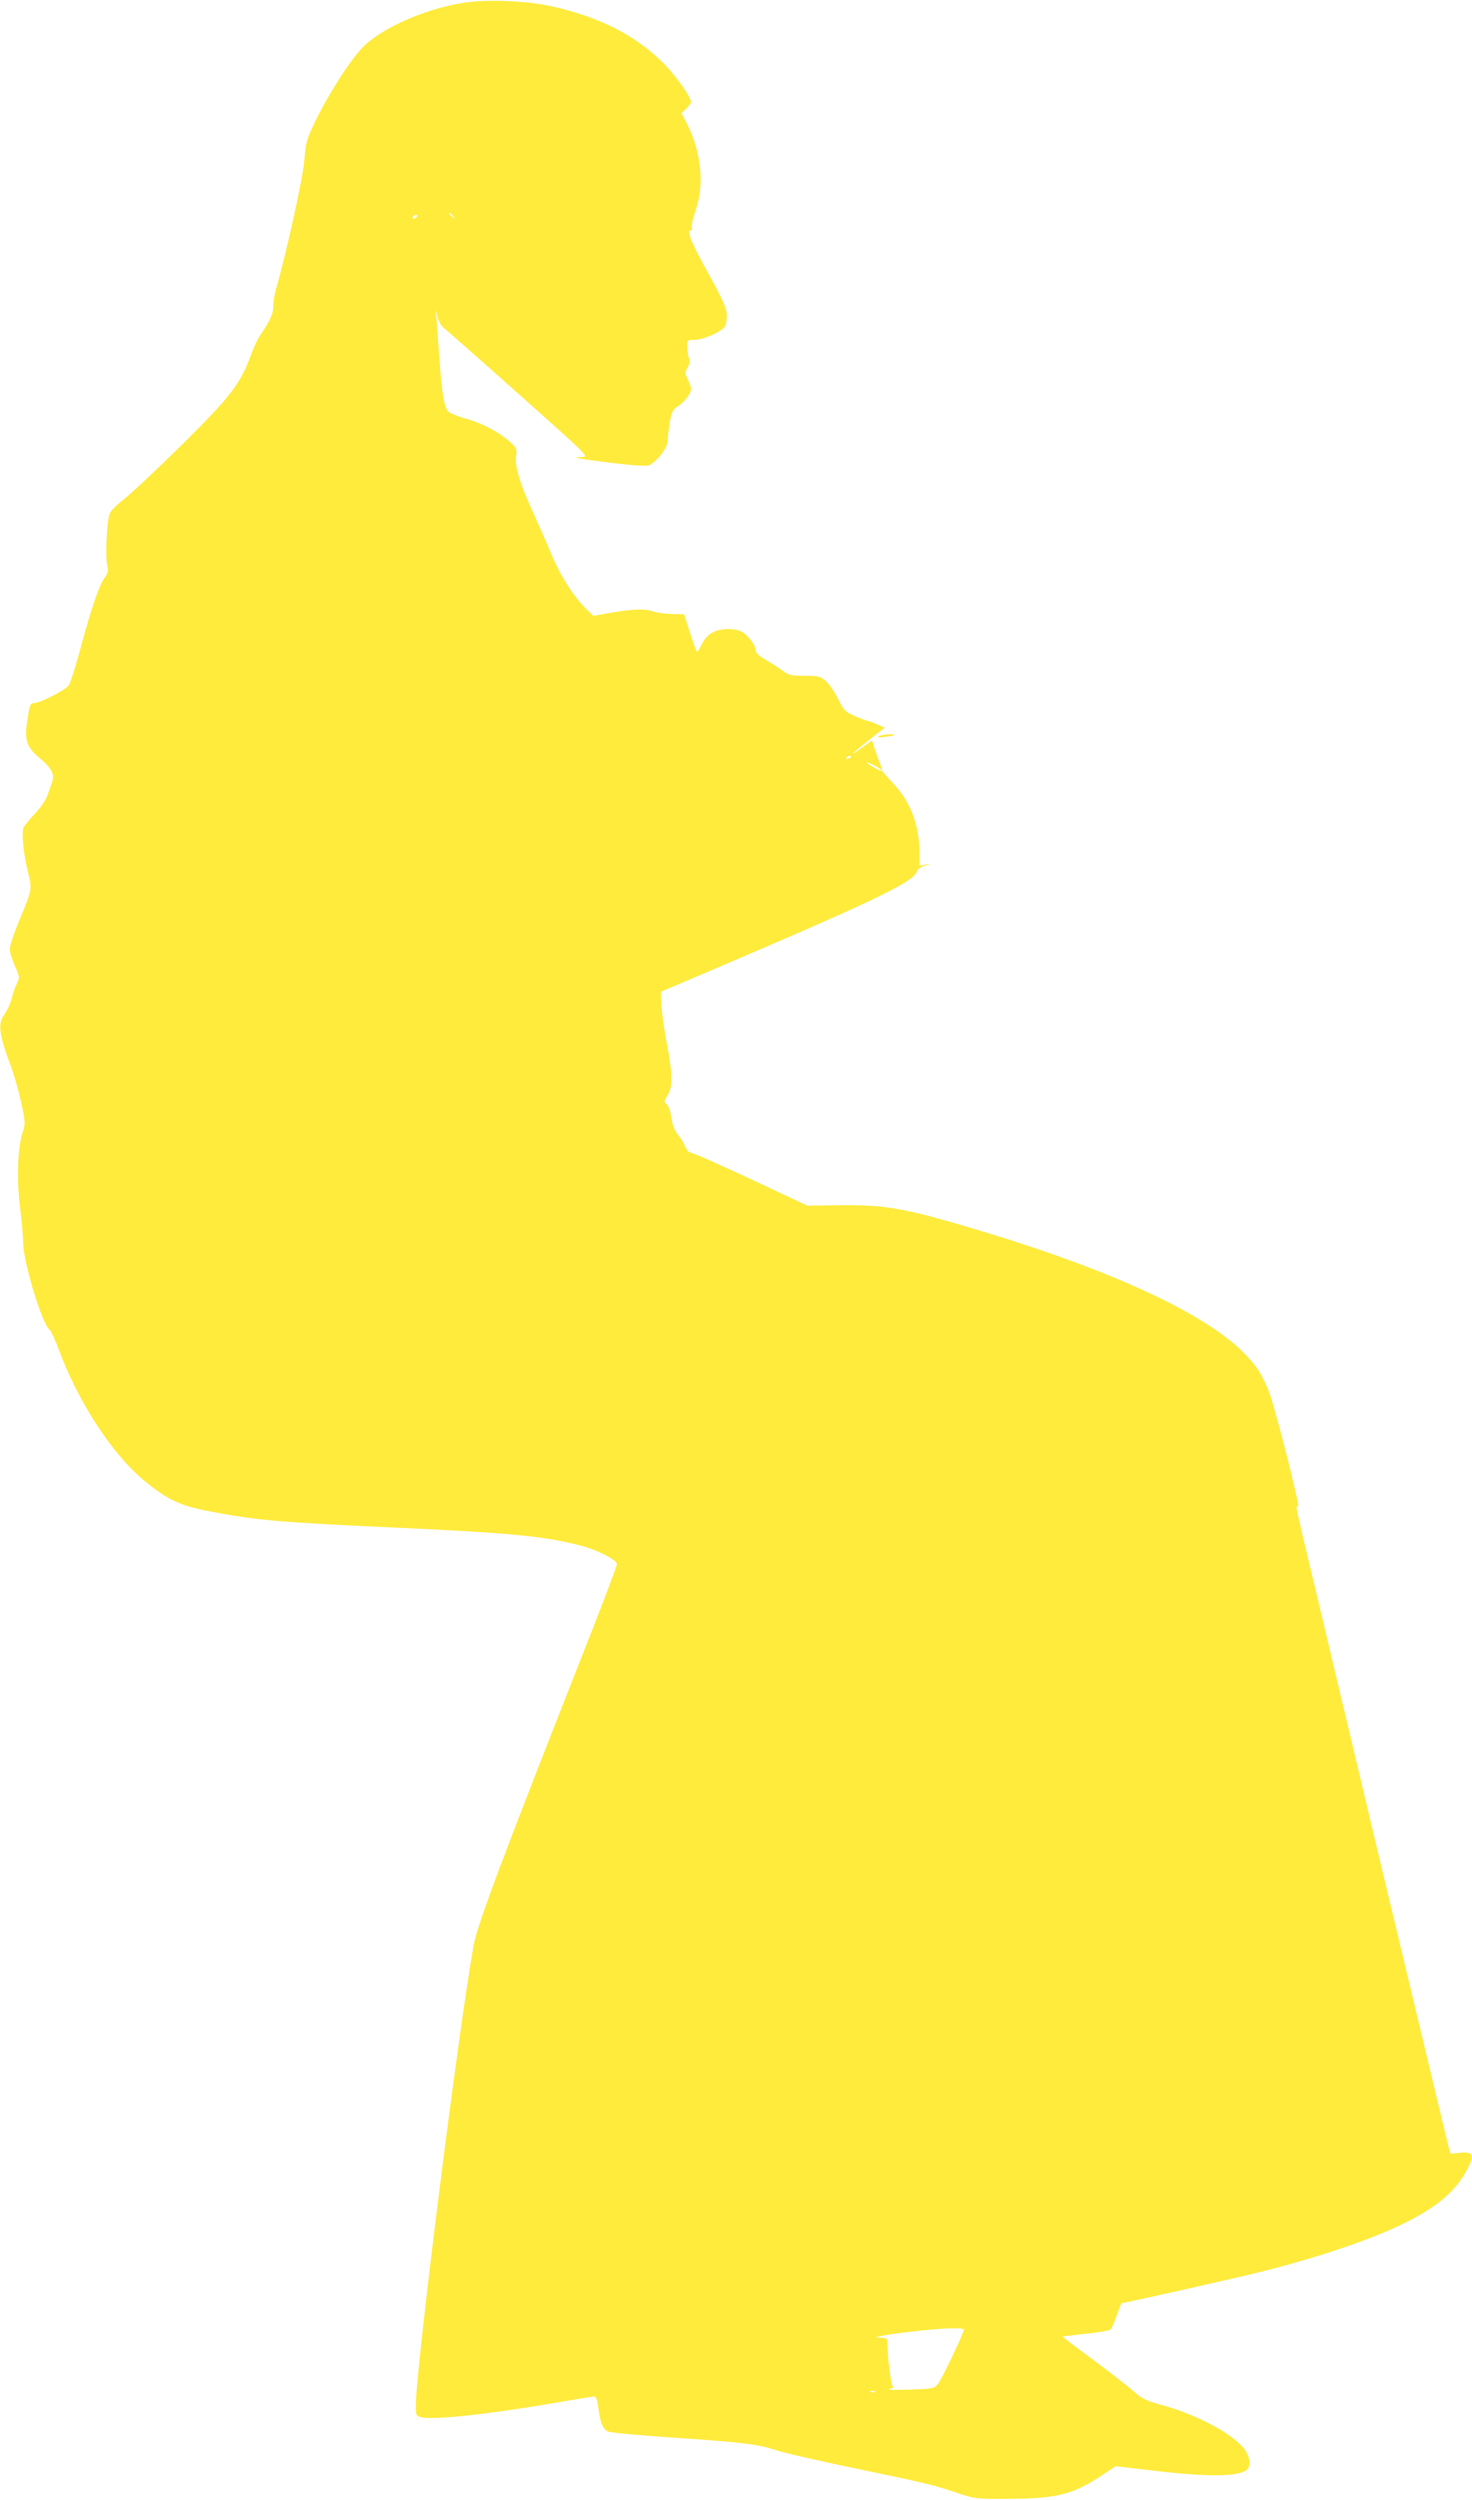
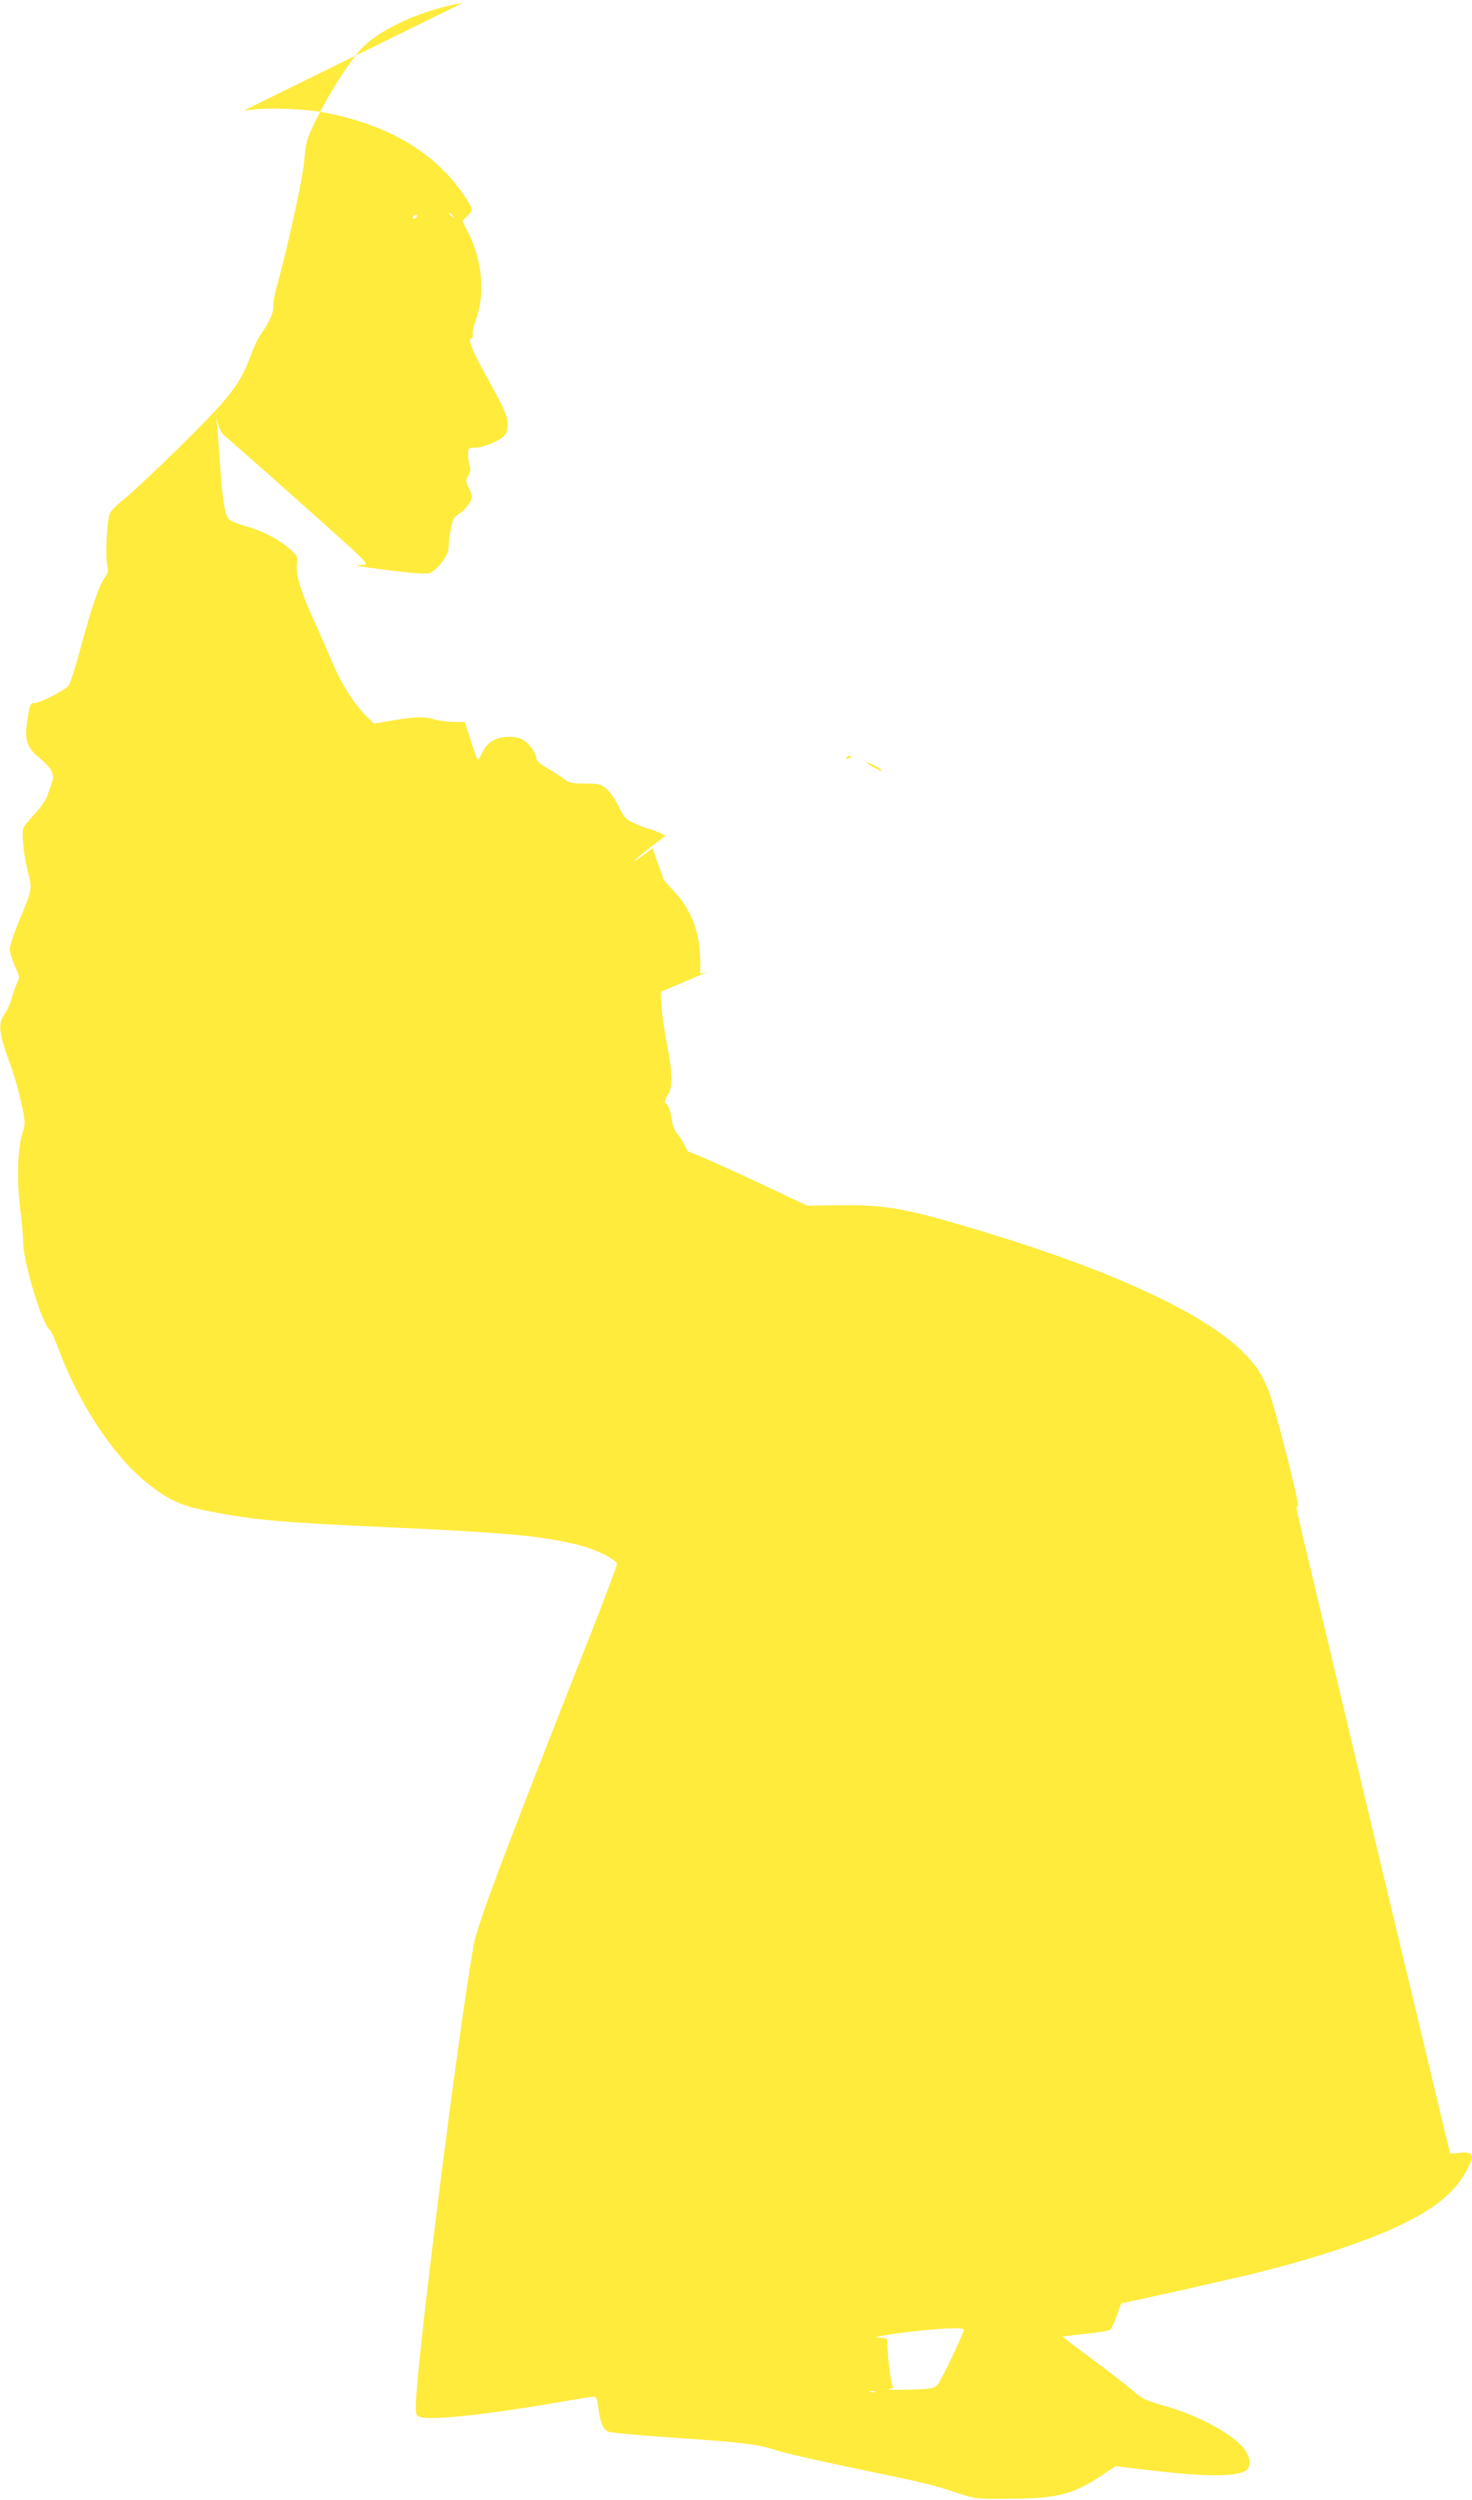
<svg xmlns="http://www.w3.org/2000/svg" version="1.0" width="754pt" height="1280pt" viewBox="0 0 754 1280" preserveAspectRatio="xMidYMid meet">
  <g transform="translate(0,1280) scale(0.1,-0.1)" fill="#ffeb3b" stroke="none">
-     <path d="M2370 12785 c-196 -32 -411 -127 -510 -225 -63 -63 -176 -239 -246 -383 -43 -89 -48 -107 -55 -197 -7 -88 -90 -469 -145 -660 -8 -30 -15 -70 -14 -87 1 -35 -16 -74 -61 -140 -16 -22 -39 -70 -52 -106 -55 -152 -104 -215 -353 -462 -128 -126 -262 -252 -298 -280 -35 -27 -69 -61 -74 -75 -15 -36 -23 -218 -13 -262 7 -31 5 -42 -11 -63 -28 -36 -69 -154 -123 -355 -26 -96 -54 -186 -62 -198 -14 -23 -149 -92 -178 -92 -20 0 -23 -8 -35 -88 -16 -99 -4 -137 60 -191 68 -57 82 -86 65 -131 -7 -19 -18 -51 -25 -70 -7 -19 -34 -57 -60 -85 -26 -27 -53 -60 -59 -72 -12 -25 -1 -137 25 -240 19 -75 17 -83 -47 -235 -27 -65 -49 -131 -49 -147 0 -16 12 -55 26 -86 25 -55 26 -60 11 -89 -8 -17 -21 -52 -27 -78 -7 -26 -23 -62 -36 -80 -37 -49 -30 -102 34 -273 16 -44 39 -126 51 -182 21 -97 22 -103 6 -155 -25 -81 -30 -234 -12 -383 9 -71 16 -154 16 -183 2 -100 99 -417 135 -440 6 -4 27 -47 45 -97 104 -281 283 -552 453 -687 110 -88 173 -117 311 -144 239 -47 361 -58 932 -84 613 -28 781 -44 966 -90 93 -23 199 -75 199 -99 0 -8 -61 -171 -136 -361 -447 -1133 -578 -1481 -598 -1590 -80 -450 -296 -2168 -296 -2357 0 -49 2 -53 26 -59 63 -16 347 15 703 76 95 17 179 30 186 30 8 0 15 -20 19 -52 10 -82 25 -118 52 -128 13 -5 158 -19 322 -30 362 -24 441 -34 534 -64 40 -14 217 -54 393 -91 380 -79 412 -86 535 -128 93 -31 99 -32 265 -31 253 1 335 23 489 127 l60 40 145 -17 c301 -37 460 -39 520 -7 31 17 28 69 -6 113 -60 78 -245 176 -418 223 -86 24 -107 34 -149 72 -27 24 -121 97 -207 161 -87 64 -157 117 -156 119 2 1 54 7 117 14 63 6 120 16 127 21 6 5 21 37 33 72 l23 63 81 17 c44 10 149 33 231 51 83 19 193 44 245 56 329 73 654 175 855 268 192 89 299 176 360 293 39 74 31 92 -35 86 l-50 -5 -10 36 c-9 33 -68 282 -359 1496 -60 253 -162 681 -226 950 -64 270 -134 564 -156 655 -42 180 -43 184 -30 176 14 -9 -123 530 -153 599 -40 91 -56 115 -114 177 -193 205 -674 430 -1362 637 -386 116 -485 134 -735 130 l-150 -2 -181 85 c-220 104 -407 188 -421 188 -6 0 -16 14 -24 31 -7 18 -24 45 -38 61 -16 20 -27 49 -32 86 -5 33 -15 61 -24 68 -14 11 -14 15 4 45 28 45 27 105 -3 265 -14 71 -26 160 -28 197 l-3 69 235 100 c868 370 1063 463 1077 518 2 9 21 22 41 28 34 10 35 10 5 6 l-33 -6 0 64 c-1 145 -46 264 -137 359 -30 32 -54 60 -54 63 1 3 -5 21 -12 39 -7 17 -19 51 -27 74 l-13 42 -49 -35 c-77 -57 -56 -33 33 37 l81 63 -38 17 c-22 10 -44 18 -50 18 -6 1 -36 12 -66 25 -50 22 -57 30 -86 89 -18 36 -46 77 -63 91 -27 23 -39 26 -108 26 -67 0 -82 3 -112 26 -19 14 -58 39 -86 55 -36 21 -53 37 -53 50 0 27 -39 78 -72 95 -37 19 -106 18 -147 -4 -23 -11 -43 -33 -57 -62 -22 -44 -23 -44 -32 -20 -6 14 -21 59 -34 100 l-24 75 -59 1 c-33 1 -76 6 -95 12 -47 16 -96 15 -213 -4 l-98 -17 -30 29 c-67 63 -136 171 -184 284 -26 63 -72 167 -101 231 -61 133 -89 227 -80 277 5 31 1 39 -28 66 -55 51 -141 97 -228 122 -45 12 -88 30 -95 40 -19 27 -31 100 -42 265 -6 85 -13 177 -15 204 l-5 50 11 -40 c6 -22 19 -46 30 -53 10 -8 183 -159 383 -338 353 -314 364 -324 328 -324 -68 0 -28 -8 149 -30 125 -15 182 -18 196 -11 40 22 92 90 92 123 0 17 5 60 11 96 10 54 16 66 41 82 32 19 68 66 68 88 0 8 -7 30 -17 49 -15 32 -15 37 -1 61 10 18 13 34 7 47 -4 11 -8 37 -8 58 -1 36 0 37 37 37 42 0 129 37 152 65 9 11 14 35 13 62 -1 35 -21 79 -97 217 -88 159 -111 216 -87 216 5 0 7 8 5 18 -3 9 7 50 21 91 43 128 27 291 -44 433 l-30 58 25 25 c13 13 24 28 24 32 0 23 -69 122 -127 184 -145 153 -342 255 -603 310 -125 26 -328 33 -440 14z m-49 -1092 c13 -16 12 -17 -3 -4 -17 13 -22 21 -14 21 2 0 10 -8 17 -17z m-186 -3 c-3 -5 -11 -10 -16 -10 -6 0 -7 5 -4 10 3 6 11 10 16 10 6 0 7 -4 4 -10z m2225 -2764 c0 -2 -7 -7 -16 -10 -8 -3 -12 -2 -9 4 6 10 25 14 25 6z m157 -72 c-5 -5 -77 35 -77 42 0 3 18 -5 41 -16 23 -12 39 -24 36 -26z m420 -7986 c-26 -68 -116 -254 -132 -273 -19 -24 -26 -26 -150 -30 -71 -2 -116 -1 -100 3 19 5 26 10 18 15 -10 6 -30 174 -27 230 0 13 -8 17 -35 18 -33 1 -32 2 13 11 79 15 275 36 350 37 51 1 67 -2 63 -11z m-454 -315 c-7 -2 -19 -2 -25 0 -7 3 -2 5 12 5 14 0 19 -2 13 -5z" />
-     <path d="M4501 9031 c-10 -6 1 -8 30 -4 24 3 46 7 48 9 10 9 -65 3 -78 -5z" />
+     <path d="M2370 12785 c-196 -32 -411 -127 -510 -225 -63 -63 -176 -239 -246 -383 -43 -89 -48 -107 -55 -197 -7 -88 -90 -469 -145 -660 -8 -30 -15 -70 -14 -87 1 -35 -16 -74 -61 -140 -16 -22 -39 -70 -52 -106 -55 -152 -104 -215 -353 -462 -128 -126 -262 -252 -298 -280 -35 -27 -69 -61 -74 -75 -15 -36 -23 -218 -13 -262 7 -31 5 -42 -11 -63 -28 -36 -69 -154 -123 -355 -26 -96 -54 -186 -62 -198 -14 -23 -149 -92 -178 -92 -20 0 -23 -8 -35 -88 -16 -99 -4 -137 60 -191 68 -57 82 -86 65 -131 -7 -19 -18 -51 -25 -70 -7 -19 -34 -57 -60 -85 -26 -27 -53 -60 -59 -72 -12 -25 -1 -137 25 -240 19 -75 17 -83 -47 -235 -27 -65 -49 -131 -49 -147 0 -16 12 -55 26 -86 25 -55 26 -60 11 -89 -8 -17 -21 -52 -27 -78 -7 -26 -23 -62 -36 -80 -37 -49 -30 -102 34 -273 16 -44 39 -126 51 -182 21 -97 22 -103 6 -155 -25 -81 -30 -234 -12 -383 9 -71 16 -154 16 -183 2 -100 99 -417 135 -440 6 -4 27 -47 45 -97 104 -281 283 -552 453 -687 110 -88 173 -117 311 -144 239 -47 361 -58 932 -84 613 -28 781 -44 966 -90 93 -23 199 -75 199 -99 0 -8 -61 -171 -136 -361 -447 -1133 -578 -1481 -598 -1590 -80 -450 -296 -2168 -296 -2357 0 -49 2 -53 26 -59 63 -16 347 15 703 76 95 17 179 30 186 30 8 0 15 -20 19 -52 10 -82 25 -118 52 -128 13 -5 158 -19 322 -30 362 -24 441 -34 534 -64 40 -14 217 -54 393 -91 380 -79 412 -86 535 -128 93 -31 99 -32 265 -31 253 1 335 23 489 127 l60 40 145 -17 c301 -37 460 -39 520 -7 31 17 28 69 -6 113 -60 78 -245 176 -418 223 -86 24 -107 34 -149 72 -27 24 -121 97 -207 161 -87 64 -157 117 -156 119 2 1 54 7 117 14 63 6 120 16 127 21 6 5 21 37 33 72 l23 63 81 17 c44 10 149 33 231 51 83 19 193 44 245 56 329 73 654 175 855 268 192 89 299 176 360 293 39 74 31 92 -35 86 l-50 -5 -10 36 c-9 33 -68 282 -359 1496 -60 253 -162 681 -226 950 -64 270 -134 564 -156 655 -42 180 -43 184 -30 176 14 -9 -123 530 -153 599 -40 91 -56 115 -114 177 -193 205 -674 430 -1362 637 -386 116 -485 134 -735 130 l-150 -2 -181 85 c-220 104 -407 188 -421 188 -6 0 -16 14 -24 31 -7 18 -24 45 -38 61 -16 20 -27 49 -32 86 -5 33 -15 61 -24 68 -14 11 -14 15 4 45 28 45 27 105 -3 265 -14 71 -26 160 -28 197 l-3 69 235 100 l-33 -6 0 64 c-1 145 -46 264 -137 359 -30 32 -54 60 -54 63 1 3 -5 21 -12 39 -7 17 -19 51 -27 74 l-13 42 -49 -35 c-77 -57 -56 -33 33 37 l81 63 -38 17 c-22 10 -44 18 -50 18 -6 1 -36 12 -66 25 -50 22 -57 30 -86 89 -18 36 -46 77 -63 91 -27 23 -39 26 -108 26 -67 0 -82 3 -112 26 -19 14 -58 39 -86 55 -36 21 -53 37 -53 50 0 27 -39 78 -72 95 -37 19 -106 18 -147 -4 -23 -11 -43 -33 -57 -62 -22 -44 -23 -44 -32 -20 -6 14 -21 59 -34 100 l-24 75 -59 1 c-33 1 -76 6 -95 12 -47 16 -96 15 -213 -4 l-98 -17 -30 29 c-67 63 -136 171 -184 284 -26 63 -72 167 -101 231 -61 133 -89 227 -80 277 5 31 1 39 -28 66 -55 51 -141 97 -228 122 -45 12 -88 30 -95 40 -19 27 -31 100 -42 265 -6 85 -13 177 -15 204 l-5 50 11 -40 c6 -22 19 -46 30 -53 10 -8 183 -159 383 -338 353 -314 364 -324 328 -324 -68 0 -28 -8 149 -30 125 -15 182 -18 196 -11 40 22 92 90 92 123 0 17 5 60 11 96 10 54 16 66 41 82 32 19 68 66 68 88 0 8 -7 30 -17 49 -15 32 -15 37 -1 61 10 18 13 34 7 47 -4 11 -8 37 -8 58 -1 36 0 37 37 37 42 0 129 37 152 65 9 11 14 35 13 62 -1 35 -21 79 -97 217 -88 159 -111 216 -87 216 5 0 7 8 5 18 -3 9 7 50 21 91 43 128 27 291 -44 433 l-30 58 25 25 c13 13 24 28 24 32 0 23 -69 122 -127 184 -145 153 -342 255 -603 310 -125 26 -328 33 -440 14z m-49 -1092 c13 -16 12 -17 -3 -4 -17 13 -22 21 -14 21 2 0 10 -8 17 -17z m-186 -3 c-3 -5 -11 -10 -16 -10 -6 0 -7 5 -4 10 3 6 11 10 16 10 6 0 7 -4 4 -10z m2225 -2764 c0 -2 -7 -7 -16 -10 -8 -3 -12 -2 -9 4 6 10 25 14 25 6z m157 -72 c-5 -5 -77 35 -77 42 0 3 18 -5 41 -16 23 -12 39 -24 36 -26z m420 -7986 c-26 -68 -116 -254 -132 -273 -19 -24 -26 -26 -150 -30 -71 -2 -116 -1 -100 3 19 5 26 10 18 15 -10 6 -30 174 -27 230 0 13 -8 17 -35 18 -33 1 -32 2 13 11 79 15 275 36 350 37 51 1 67 -2 63 -11z m-454 -315 c-7 -2 -19 -2 -25 0 -7 3 -2 5 12 5 14 0 19 -2 13 -5z" />
  </g>
</svg>